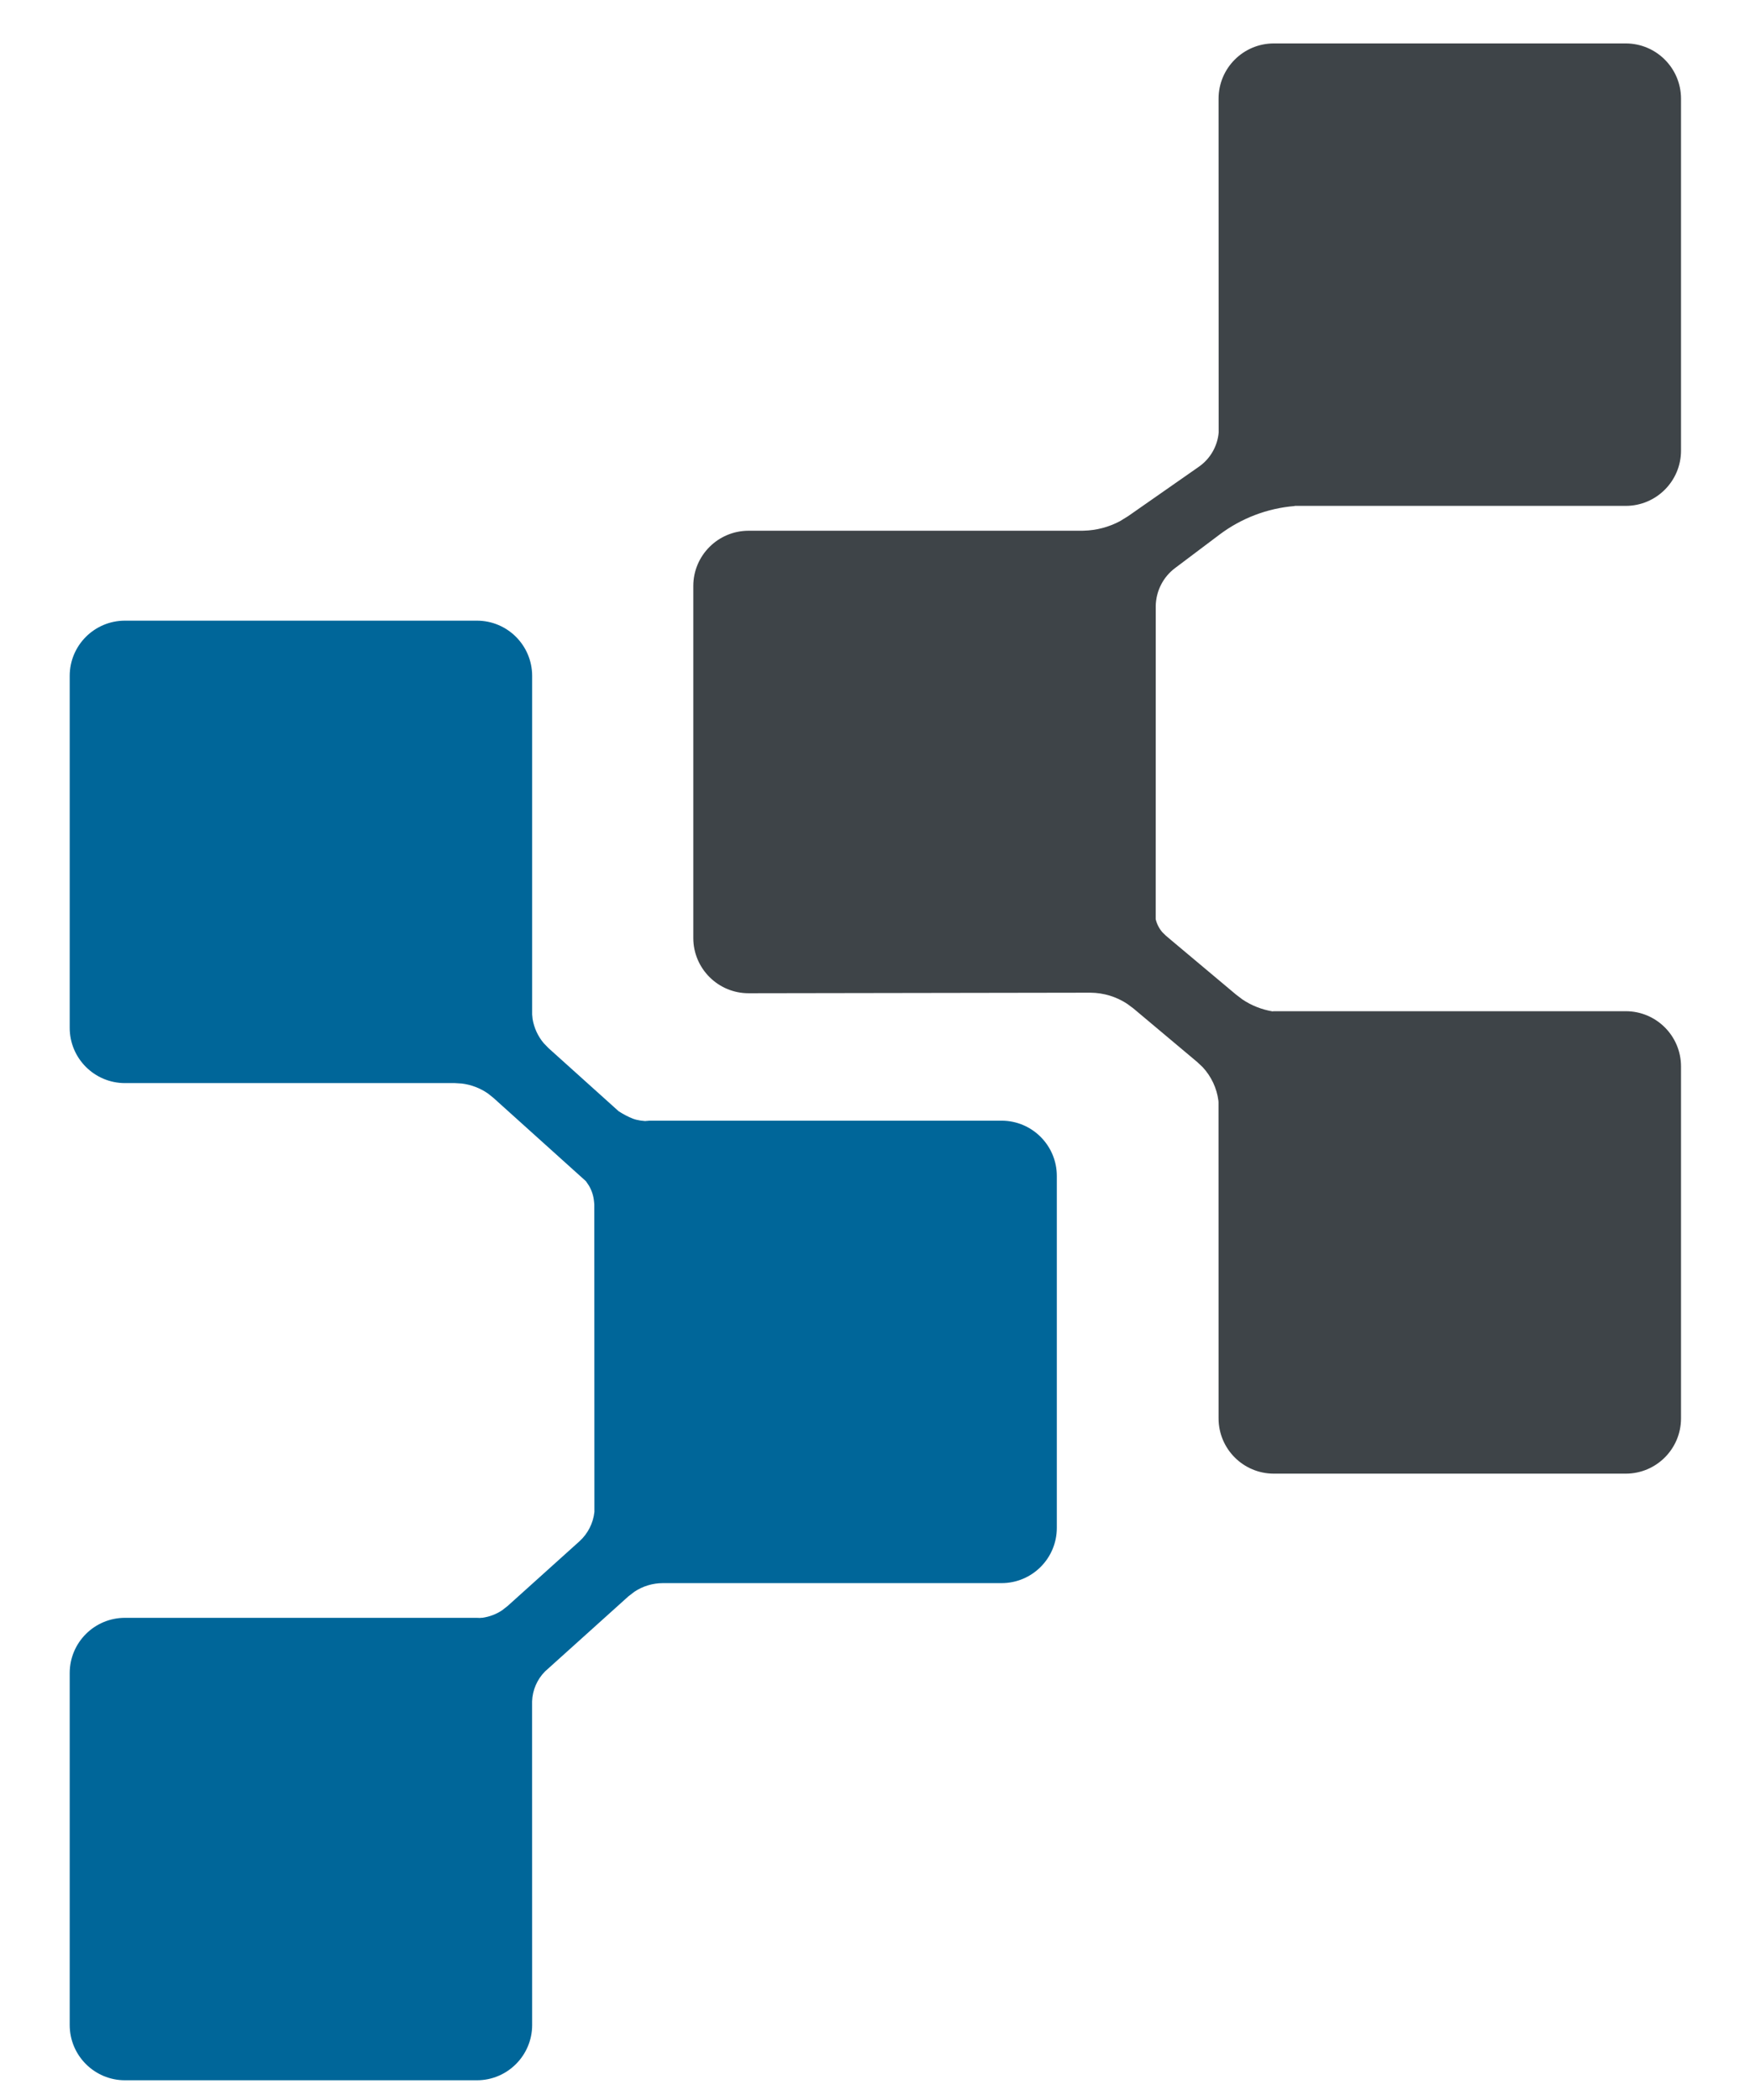
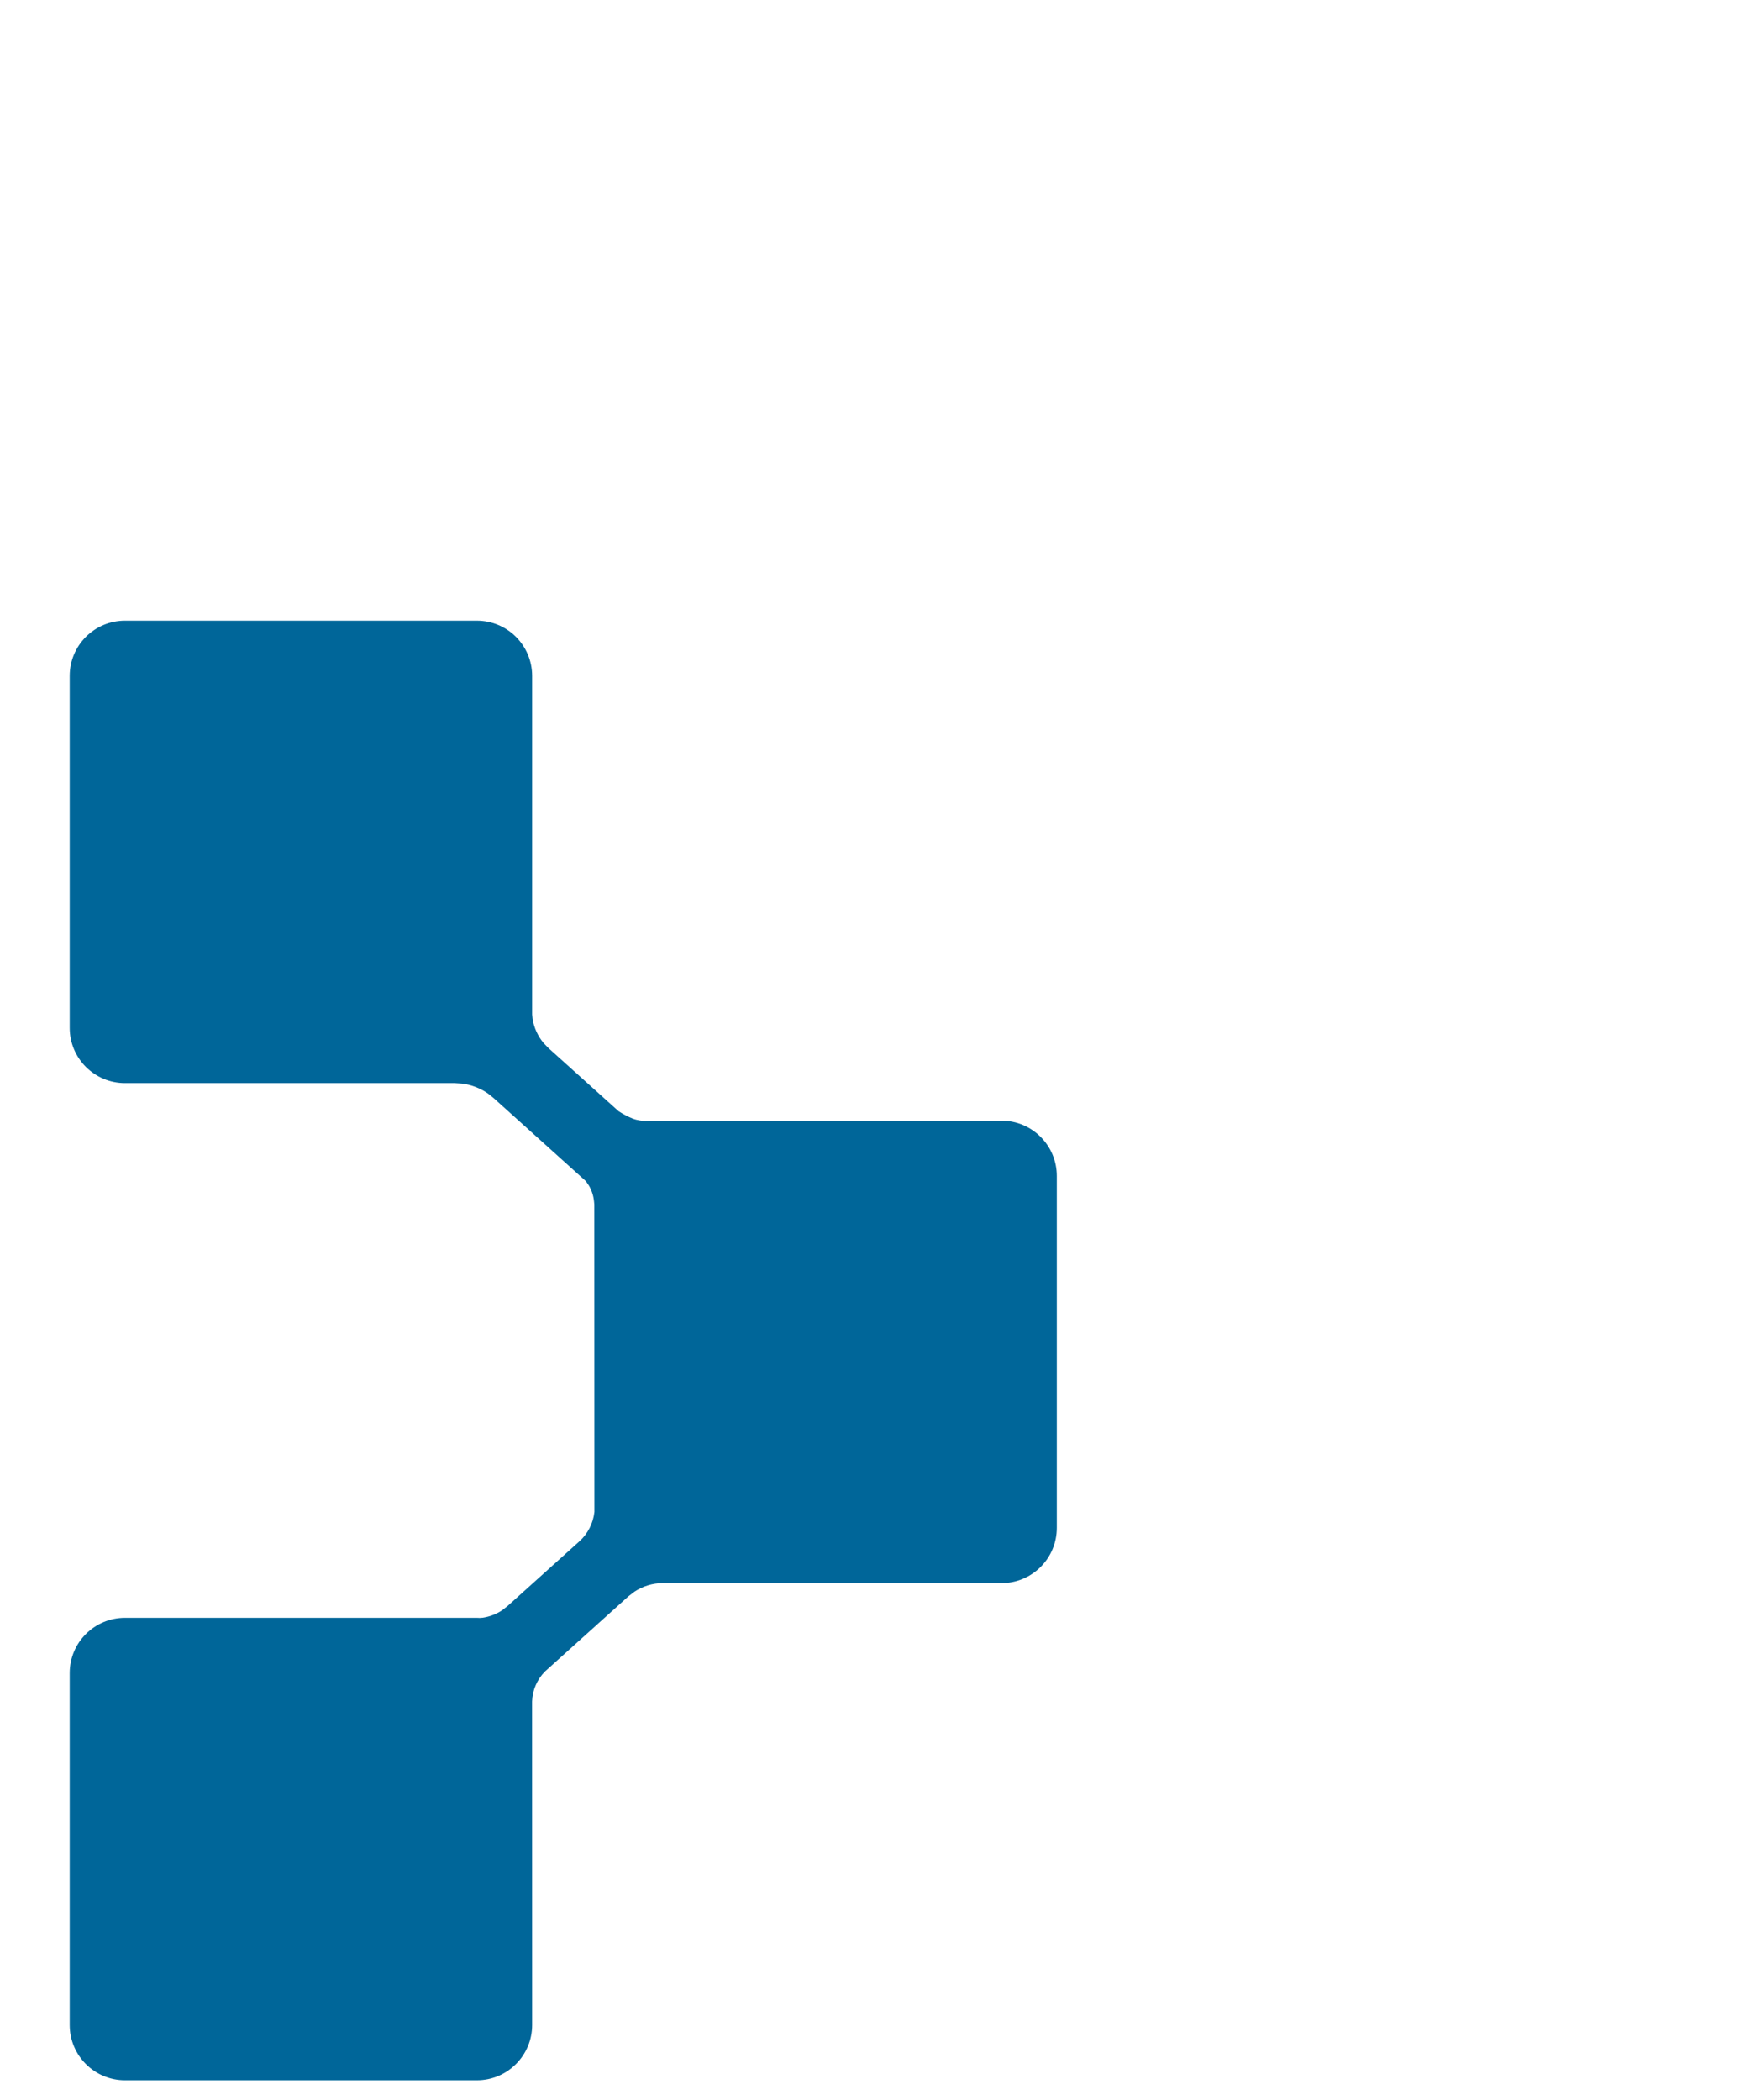
<svg xmlns="http://www.w3.org/2000/svg" xmlns:xlink="http://www.w3.org/1999/xlink" width="40px" height="48px" viewBox="0 0 30 38" version="1.1">
  <defs>
-     <path d="M28.157,-1.13686838e-13 C28.709,-1.13788291e-13 29.157,0.448 29.157,1 L29.157,7.368 C29.157,7.92 28.709,8.368 28.157,8.368 L22.166,8.368 L22.165,8.371 C21.672,8.411 21.201,8.591 20.806,8.888 L20.001,9.494 C19.785,9.656 19.657,9.909 19.652,10.179 L19.651,15.846 C19.671,15.932 19.712,16.013 19.77,16.081 L19.834,16.144 L19.933,16.228 L21.107,17.213 L21.219,17.298 C21.383,17.409 21.569,17.482 21.764,17.515 L21.789,17.512 L21.789,17.512 L28.157,17.512 C28.709,17.512 29.157,17.959 29.157,18.512 L29.157,24.88 C29.157,25.432 28.709,25.88 28.157,25.88 L21.789,25.88 C21.236,25.88 20.789,25.432 20.789,24.88 L20.788,19.16 L20.786,19.131 C20.757,18.904 20.657,18.693 20.502,18.525 L20.402,18.431 L19.249,17.463 L19.136,17.379 C18.939,17.249 18.709,17.179 18.471,17.177 L12.284,17.187 C11.732,17.187 11.284,16.739 11.284,16.187 L11.284,9.818 C11.284,9.266 11.732,8.818 12.284,8.818 L18.312,8.818 L18.352,8.817 C18.581,8.811 18.805,8.751 19.006,8.644 L19.152,8.554 L20.428,7.663 C20.637,7.519 20.769,7.29 20.791,7.04 L20.789,1 C20.789,0.448 21.236,-1.13585385e-13 21.789,-1.13686838e-13 L28.157,-1.13686838e-13 Z" id="path-0whkjx59md-1" />
-   </defs>
+     </defs>
  <g id="Final-Page" stroke="none" stroke-width="1" fill="none" fill-rule="evenodd">
    <g id="Home--Copy-9" transform="translate(-692, -1268)">
      <g id="Group-14" transform="translate(692.428, 1268.786)">
        <path d="M1,18.813 C0.448,18.813 6.76353751e-17,18.365 0,17.813 L0,11.445 C-6.76353751e-17,10.892 0.448,10.445 1,10.445 L7.368,10.445 C7.92,10.445 8.368,10.892 8.368,11.445 L8.368,17.571 L8.376,17.653 C8.403,17.814 8.472,17.966 8.578,18.091 L8.664,18.18 L9.934,19.323 C10.022,19.379 10.106,19.423 10.187,19.455 C10.267,19.486 10.369,19.502 10.493,19.502 L10.415,19.496 C10.441,19.494 10.467,19.493 10.494,19.493 L16.862,19.493 C17.414,19.493 17.862,19.941 17.862,20.493 L17.862,26.861 C17.862,27.414 17.414,27.861 16.862,27.861 L10.733,27.861 C10.549,27.861 10.37,27.916 10.218,28.017 L10.109,28.101 L8.601,29.459 C8.457,29.604 8.374,29.798 8.367,30.002 L8.368,35.857 C8.368,36.409 7.92,36.857 7.368,36.857 L1,36.857 C0.448,36.857 6.76353751e-17,36.409 0,35.857 L0,29.489 C-6.76353751e-17,28.936 0.448,28.489 1,28.489 L7.368,28.489 L7.418,28.491 L7.475,28.487 C7.6,28.468 7.719,28.423 7.824,28.353 L7.924,28.275 L9.221,27.107 C9.376,26.968 9.473,26.776 9.495,26.571 L9.493,21.01 L9.488,20.957 C9.479,20.856 9.448,20.759 9.397,20.671 L9.341,20.588 L7.668,19.081 L7.568,19.001 C7.428,18.904 7.266,18.842 7.097,18.821 L6.969,18.813 L1,18.813 Z" id="Combined-Shape" fill="#006699" />
        <mask id="mask-0whkjx59md-2" fill="white">
          <use xlink:href="#path-0whkjx59md-1" />
        </mask>
        <use id="Mask" fill="#3E4448" xlink:href="#path-0whkjx59md-1" />
      </g>
    </g>
  </g>
</svg>